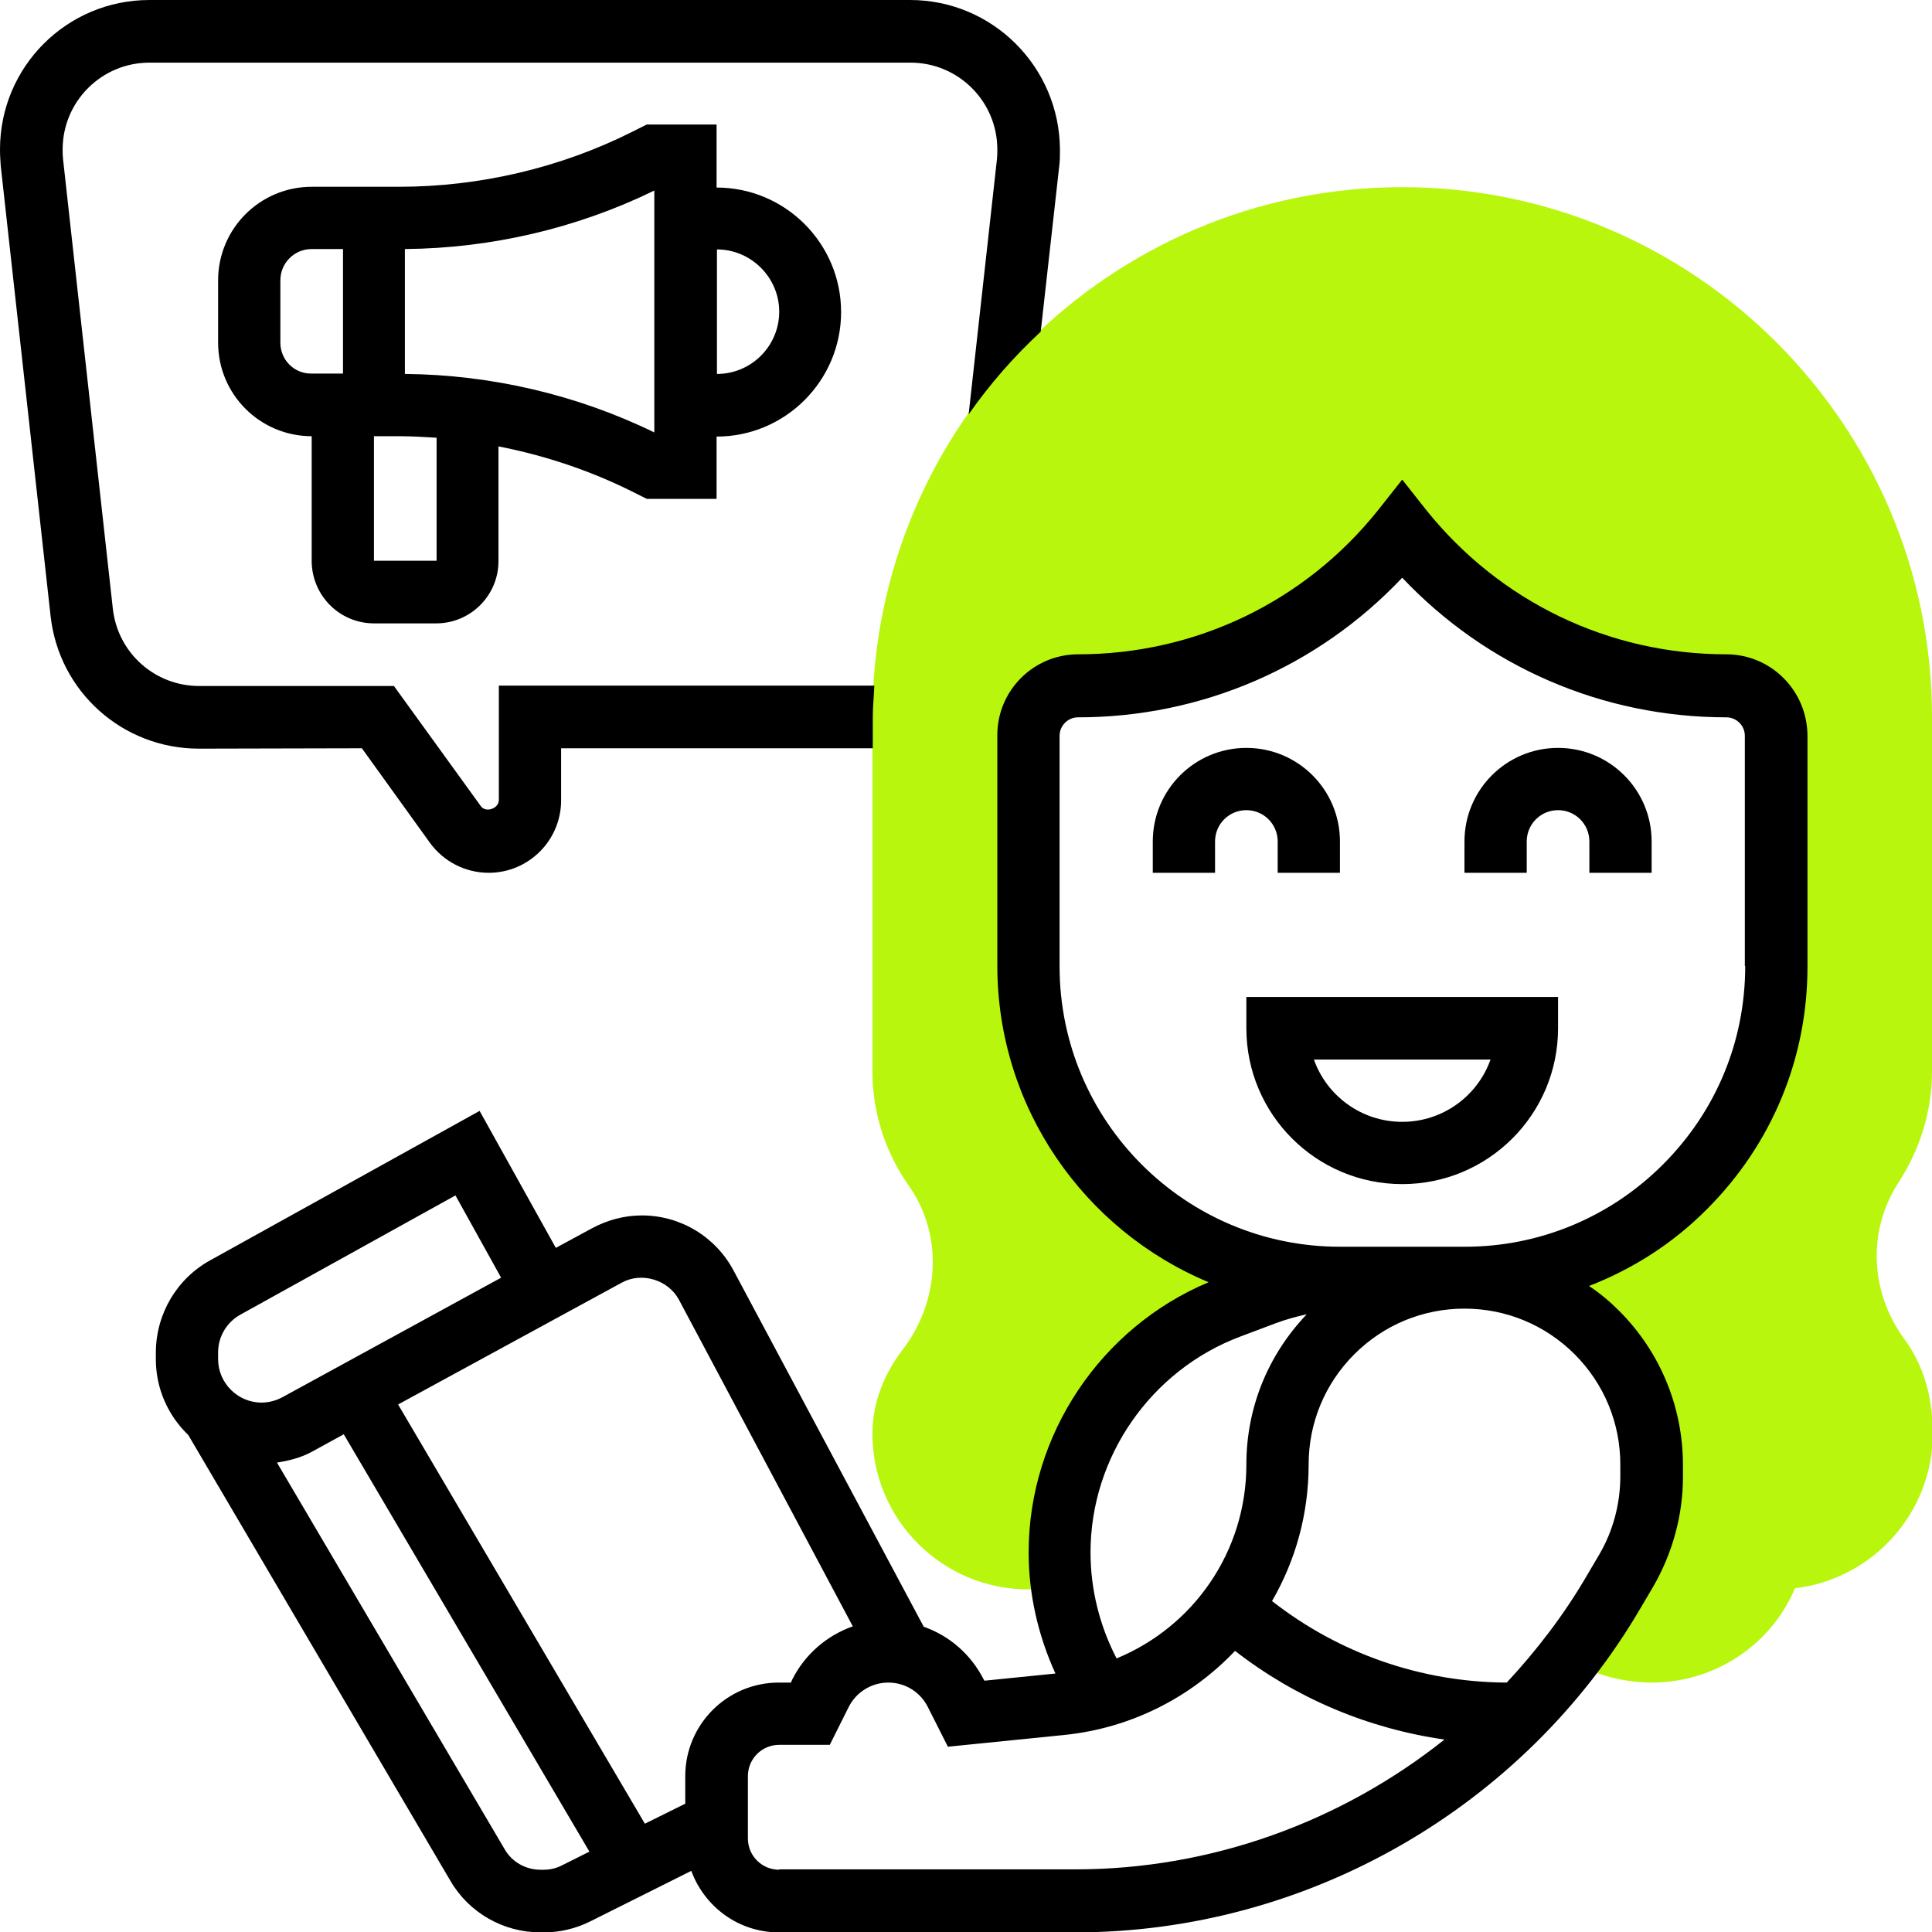
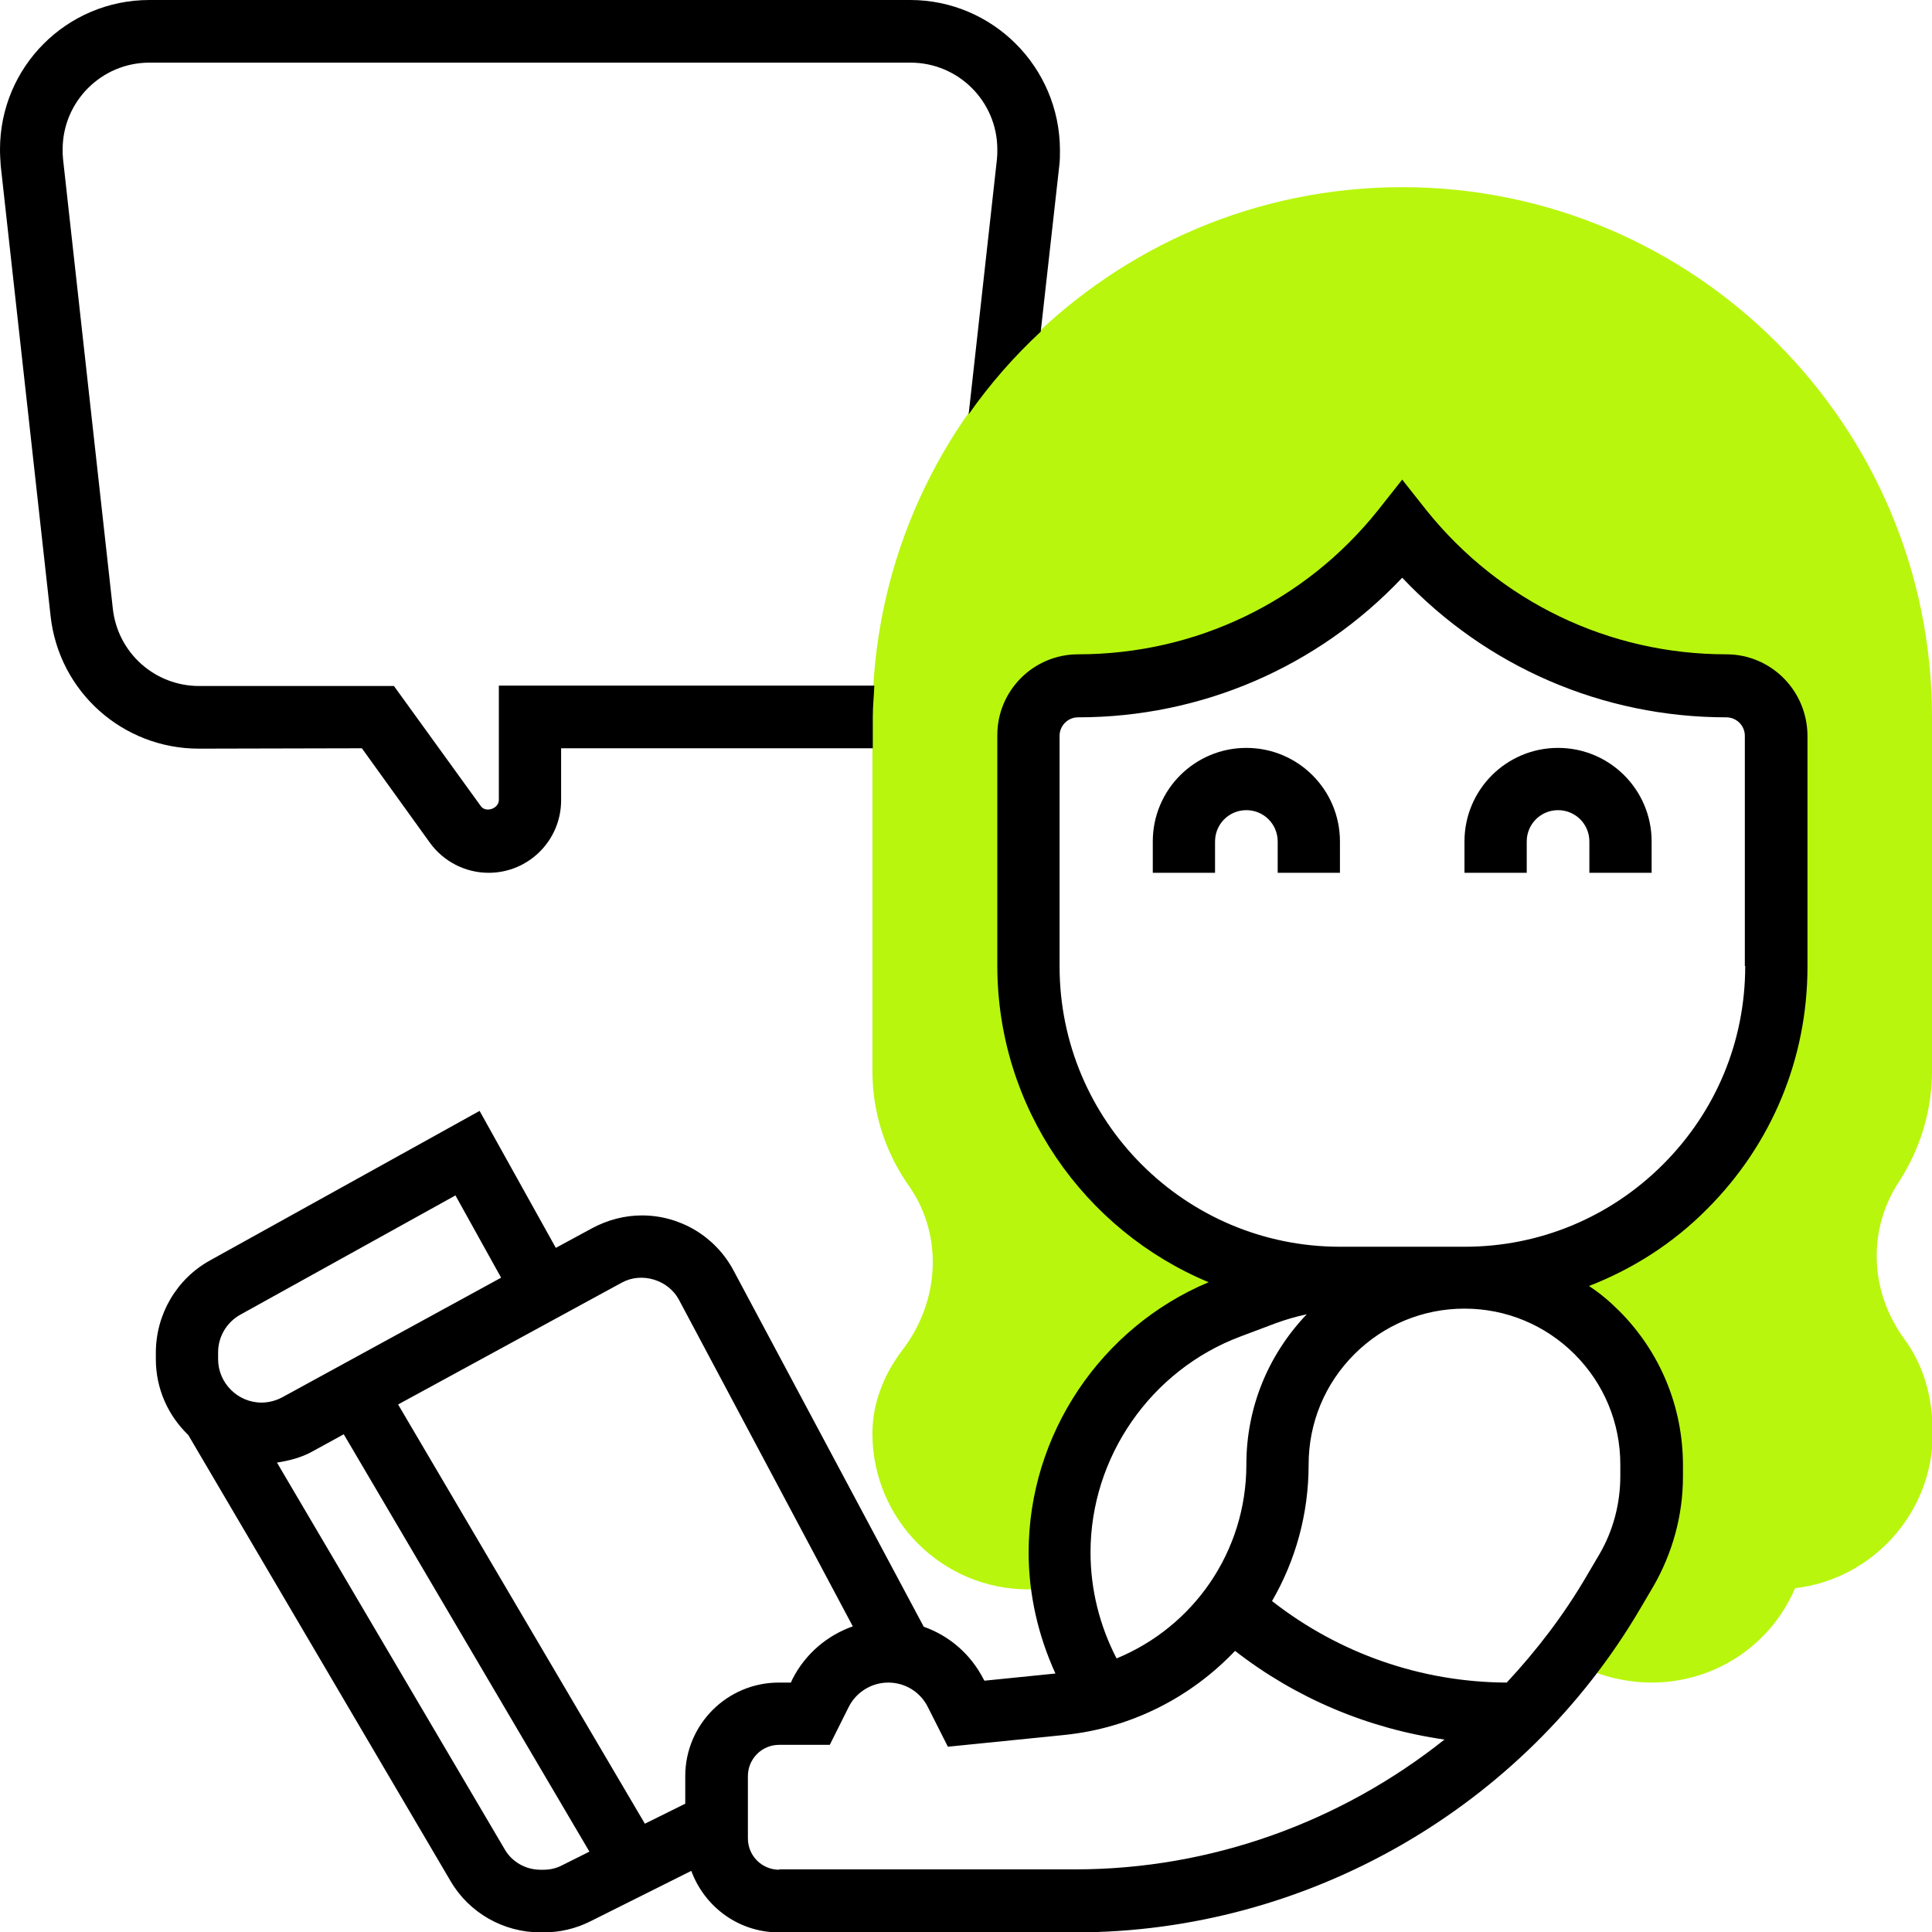
<svg xmlns="http://www.w3.org/2000/svg" id="Layer_5" x="0px" y="0px" viewBox="0 0 512 512" style="enable-background:new 0 0 512 512;" xml:space="preserve">
  <style type="text/css">	.st0{fill:#B8F60E;}</style>
  <g>
    <g>
      <g>
        <path class="st0" d="M512,283.9v-93.9c0-77.4-63-140.4-140.4-140.4s-140.4,63-140.4,140.4v93.9c0,10.4,3.1,20.5,8.8,29.1l1.3,1.9    c8.6,12.8,7.7,30-2.1,42.8c-5.2,6.8-8,14.5-8,22.2c0,22.8,18.5,41.3,41.3,41.3c0.6,0,1.2-0.1,1.1-0.1h6.5l1.4,0.2    c-0.5-3.2-0.8-6.5-0.8-9.8c0-28.9,17.9-54.8,45-65l9.3-3.5c7.8-2.9,16-4.4,24.4-4.4h-4.3c-45.6,0-82.6-37-82.6-82.6v-61.1    c0-7.3,5.9-13.2,13.2-13.2c33.4,0,65-15.2,85.9-41.3c20.9,26.1,52.5,41.3,85.9,41.3c7.3,0,13.2,5.9,13.2,13.2V256    c0,45.6-37,82.6-82.5,82.6c27.4,0,49.5,22.2,49.5,49.5v3.1c0,8.8-2.3,17.4-6.7,25l-3.3,5.6c-3.8,6.6-8.1,12.8-12.7,18.7l2.9,0.4    c3.2,1.8,6.7,3.1,10.2,3.9c3.2,0.7,6.4,1.1,9.6,1.1c16.5,0,31.5-9.7,38-25c20.5-2.4,36.5-19.9,36.5-41c0-9.8-2.5-18.2-7.5-25    c-9.3-12.7-9.8-29.1-1.4-41.8C508.9,304.4,512,294.3,512,283.9L512,283.9z" />
      </g>
      <g>
        <path class="st0" d="M379.2,339.4c2.9-0.5,5.8-0.8,8.9-0.8h-8.2L379.2,339.4z" />
      </g>
    </g>
    <g>
-       <path d="M99.1,165.2h16.5c9.1,0,16.5-7.4,16.5-16.5v-30.4c12.3,2.4,24.3,6.4,35.5,12l3.8,1.9h18.5v-16.5c18.2,0,33-14.8,33-33   s-14.8-33-33-33V33h-18.5l-3.8,1.9c-19.1,9.6-40.5,14.6-61.9,14.6H82.6c-13.7,0-24.8,11.1-24.8,24.8v16.5   c0,13.7,11.1,24.8,24.8,24.8v33C82.6,157.8,90,165.2,99.1,165.2L99.1,165.2z M206.5,82.6c0,9.1-7.4,16.5-16.5,16.5v-33   C199,66.1,206.5,73.5,206.5,82.6z M173.4,50.5v64.1c-20.5-10-43.3-15.3-66.1-15.5V66C130.2,65.8,152.9,60.5,173.4,50.5z    M74.3,90.8V74.3c0-4.6,3.7-8.3,8.3-8.3h8.3v33h-8.3C78,99.1,74.3,95.4,74.3,90.8z M105.8,115.6c3.3,0,6.6,0.2,9.9,0.4v32.6H99.1   v-33H105.8z" />
-       <path d="M330.3,272.5c0,22.8,18.5,41.3,41.3,41.3s41.3-18.5,41.3-41.3v-8.3h-82.6V272.5z M395,280.8c-3.4,9.6-12.6,16.5-23.4,16.5   s-20-6.9-23.4-16.5H395z" />
      <path d="M412.9,198.2c-13.7,0-24.8,11.1-24.8,24.8v8.3h16.5V223c0-4.6,3.7-8.3,8.3-8.3c4.6,0,8.3,3.7,8.3,8.3v8.3h16.5V223   C437.7,209.3,426.6,198.2,412.9,198.2z" />
      <path d="M338.6,223v8.3h16.5V223c0-13.7-11.1-24.8-24.8-24.8s-24.8,11.1-24.8,24.8v8.3h16.5V223c0-4.6,3.7-8.3,8.3-8.3   S338.6,218.4,338.6,223z" />
      <path d="M95.9,198.3l18,25c3.6,5,9.4,8,15.6,8c10.6,0,19.2-8.6,19.2-19.2v-13.8h82.6v-8.3c0-2.8,0.3-5.5,0.4-8.3h-99.5V212   c0,2.3-3.5,3.5-4.8,1.6l-23-31.8H52.8c-11.8,0-21.6-8.8-22.9-20.5L16.7,42.1c-0.1-0.9-0.1-1.7-0.1-2.5c0-12.7,10.3-23,23-23h201.7   c12.7,0,23,10.3,23,23c0,0.9,0,1.7-0.1,2.6l-7.5,67.6c5.6-8,12-15.3,19.1-21.9l4.9-43.8c0.2-1.5,0.2-2.9,0.2-4.4   C280.8,17.7,263,0,241.2,0H39.6C17.7,0,0,17.7,0,39.6c0,1.5,0.1,2.9,0.2,4.4l13.2,119.2c2.2,20.1,19.1,35.2,39.3,35.2L95.9,198.3z   " />
      <path d="M457.5,173.4c-31.1,0-60-13.9-79.5-38.2l-6.4-8.1l-6.4,8.1c-19.4,24.3-48.4,38.2-79.5,38.2c-11.8,0-21.4,9.6-21.4,21.4   l0,61.1c0,37.7,23.1,70.2,56,83.9c-28.6,12-47.7,40.4-47.7,71.6c0,11.1,2.5,22,7.1,32.1l-18.8,1.9l-0.2-0.3   c-3.4-6.7-9.1-11.6-15.9-14l-50.4-94.4c-4.8-9-14.1-14.6-24.3-14.6c-4.6,0-9.1,1.2-13.2,3.4l-9.6,5.2l-20.2-36.3L55.7,334   c-8.9,4.9-14.4,14.3-14.4,24.5v1.7c0,7.9,3.3,15,8.6,20.1l69.5,118.2c4.9,8.4,14,13.6,23.8,13.6h0.9c4.3,0,8.5-1,12.3-2.9   l26.8-13.4c3.5,9.5,12.5,16.3,23.2,16.3H285c61.4,0,118.8-33,149.8-86l3.3-5.6c5.1-8.8,7.9-18.9,7.9-29.1v-3.1   c0-15.4-6-30-16.9-40.9c-2.5-2.5-5.1-4.7-8-6.6c11.6-4.5,22.3-11.3,31.3-20.4c17.2-17.2,26.6-40,26.6-64.2v-61.1   C479,183,469.3,173.4,457.5,173.4L457.5,173.4z M328.7,354.2l9.3-3.5c2.7-1,5.5-1.8,8.3-2.4c-10.3,10.8-16,24.8-16,39.8   c0,23.1-14,43-34.4,51.4c-4.5-8.7-6.9-18.3-6.9-28.1C289,386.1,305,363.1,328.7,354.2z M164.8,339.9c5.3-2.9,12.3-0.7,15.1,4.5   L226,431c-6.8,2.4-12.6,7.3-16,14l-0.4,0.9h-3.2c-13.7,0-24.8,11.1-24.8,24.8v7.3l-10.7,5.3l-65.4-111.1L164.8,339.9z M57.8,358.4   c0-4.2,2.3-8,5.9-10l57-31.6l12.1,21.8l-58,31.7c-1.7,0.9-3.6,1.4-5.5,1.4c-6.3,0-11.5-5.2-11.5-11.5L57.8,358.4z M144.1,495.5   h-0.9c-3.9,0-7.6-2.1-9.5-5.5L73.4,387.6c3.2-0.5,6.4-1.3,9.3-2.9l8.4-4.6l65.1,110.6l-7.2,3.6   C147.5,495.1,145.8,495.5,144.1,495.5L144.1,495.5z M206.5,495.5c-4.6,0-8.3-3.7-8.3-8.3v-16.5c0-4.6,3.7-8.3,8.3-8.3h13.4l5-10   c2-4,6.1-6.5,10.5-6.5c4.5,0,8.5,2.5,10.5,6.5l5.3,10.5l30.7-3.1c18-1.8,33.8-10.1,45.4-22.3c16.2,12.6,35.3,20.6,55.5,23.5   c-27.4,21.8-61.8,34.4-97.8,34.4H206.5z M388.1,346.8c11,0,21.4,4.3,29.2,12.1c7.8,7.8,12.1,18.2,12.1,29.2v3.1   c0,7.3-1.9,14.5-5.6,20.8l-3.3,5.6c-6,10.3-13.2,19.7-21.2,28.3c-22.7-0.1-44.4-7.7-62.2-21.6c6.2-10.7,9.7-23,9.7-36.2   c0-11,4.3-21.4,12.1-29.2C366.7,351.1,377.1,346.8,388.1,346.8L388.1,346.8C388.1,346.8,388.1,346.8,388.1,346.8z M462.5,256   c0,19.9-7.7,38.5-21.8,52.6c-14,14-32.7,21.8-52.5,21.8h0h-8.3h-20.5h-4.3c-41,0-74.3-33.3-74.3-74.3l0-61.1   c0-2.7,2.2-4.9,4.9-4.9c32.8,0,63.6-13.4,85.9-37c22.3,23.6,53.1,37,85.9,37c2.7,0,4.9,2.2,4.9,4.9V256z" />
    </g>
  </g>
</svg>